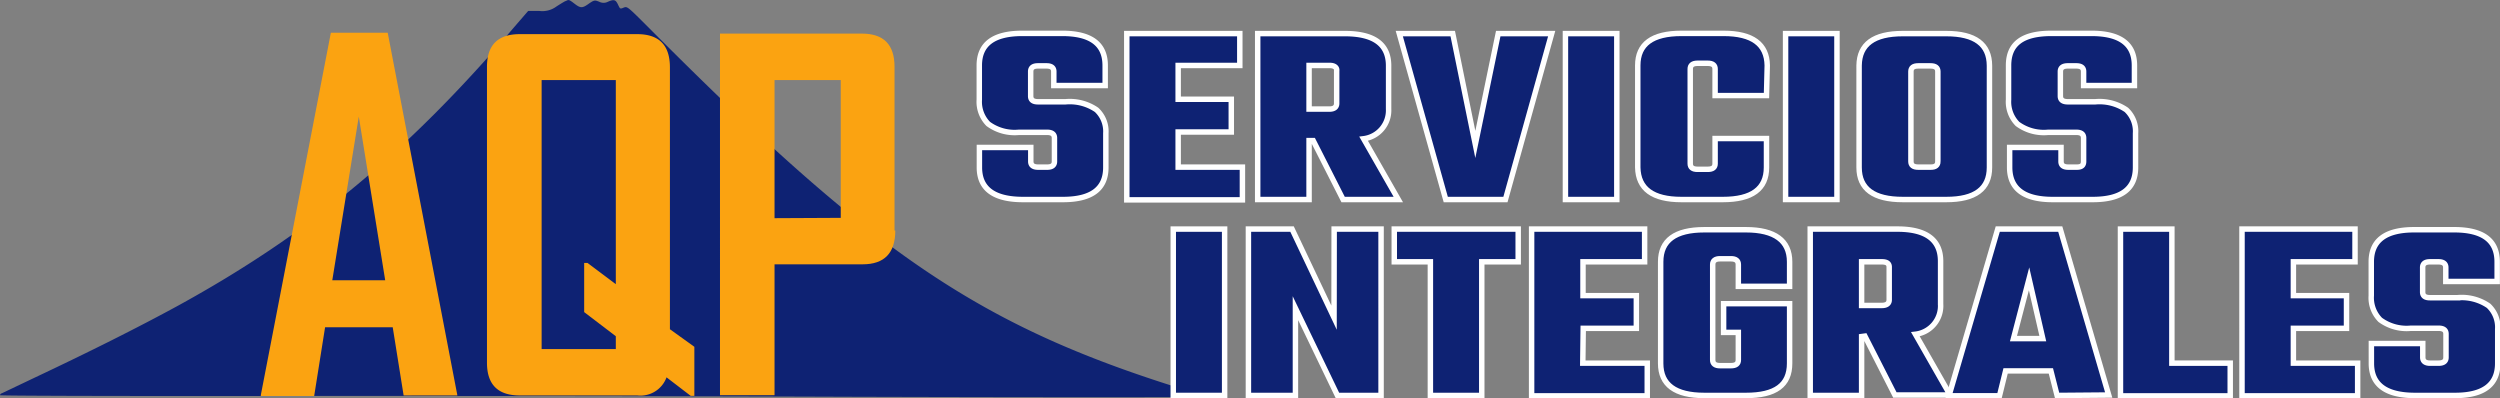
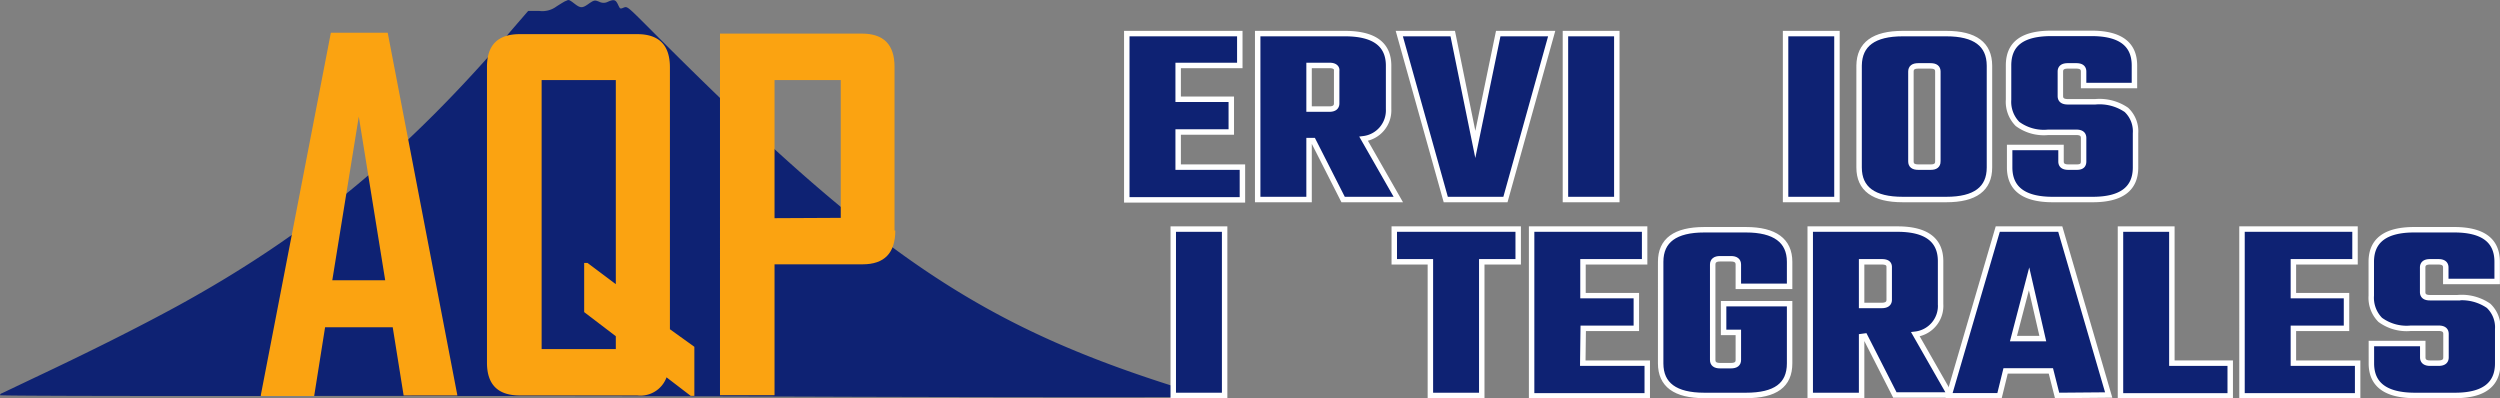
<svg xmlns="http://www.w3.org/2000/svg" width="229.17" height="36.5" viewBox="0 0 229.17 36.5">
  <rect x="0" y="0" width="229.17" height="36.5" fill="#808080" stroke="none" />
  <g id="Capa_2" data-name="Capa 2">
    <g id="Capa_1-2" data-name="Capa 1">
      <path d="M51.79.12c-.12.06-.48.28-.79.48A2.16,2.16,0,0,1,49.42,1h-1L47,2.64C37.31,14,28.25,21.47,16.36,28q-5.5,3-13.29,6.67L.15,36.06c-.08,0-.15.12-.15.17s10.11.08,22.47.07,37.18,0,55.17.07c20.3.06,32.69.05,32.67,0a2,2,0,0,0-.89-.39C90.12,30.1,80.47,23.65,59.5,2.57c-2-2-2-2-2.33-1.87s-.32.14-.52-.28-.34-.52-.92-.26a.87.87,0,0,1-.8,0C54.53,0,54.47,0,54,.32c-.62.45-.78.45-1.36,0S52.13,0,51.79.12Z" style="fill:#0e2273" />
      <path d="M41.92,36.25H37L36,30H29.8l-1,6.3H23.91v-.09L30.33,3h5.21l6.38,33.21ZM35.31,25.69l-2.42-15-2.43,15Z" style="fill:#fba311" />
      <path d="M63.66,36.29h-.34l-2.22-1.7a2.55,2.55,0,0,1-2.69,1.66H47.64c-2,0-3-1-3-3V6.13c0-2,1-3,3-3H58.41c2,0,3,1,3,3.05v24l2.24,1.61v4.56ZM56.45,32V30.82l-2.9-2.21V24.1h.3l2.6,1.95V7.34h-6.8V32Z" style="fill:#fba311" />
      <path d="M82.07,21.13c0,2.07-1,3.1-3,3.1H71v12h-5V3.08H79c2,0,3,1,3,3.05v15Zm-5-1.16V7.34H71V20Z" style="fill:#fba311" />
      <path d="M107.55,21h4.71V36.25h-4.71Z" style="fill:#0e2273;stroke:#fff;stroke-miterlimit:10;stroke-width:0.5px" />
-       <path d="M122.3,21h4.3V36.25h-4l-3.85-8v8h-4.31V21h4l3.85,8.12Z" style="fill:#0e2273;stroke:#fff;stroke-miterlimit:10;stroke-width:0.5px" />
      <path d="M139.17,21v3h-3.34V36.25h-4.71V24h-3.31V21Z" style="fill:#0e2273;stroke:#fff;stroke-miterlimit:10;stroke-width:0.5px" />
      <path d="M145.09,33.29H151v3h-10.6V21h10.36v3h-5.65v3.1H150v3h-4.87Z" style="fill:#0e2273;stroke:#fff;stroke-miterlimit:10;stroke-width:0.5px" />
      <path d="M164.05,26.25h-4.7v-2c0-.35-.23-.53-.68-.53h-1c-.44,0-.67.18-.67.53V33c0,.35.23.52.67.52h1c.45,0,.68-.17.68-.52V30.47H158V27.84h6.05v5.47c0,2-1.31,2.94-4,2.94h-3.82q-4,0-4-2.94V24q0-2.94,4-2.94h3.82c2.64,0,4,1,4,2.94Z" style="fill:#0e2273;stroke:#fff;stroke-miterlimit:10;stroke-width:0.5px" />
      <path d="M170.65,30.85v5.4h-4.71V21h8c2.64,0,3.95,1,3.95,2.94v3.93a2.62,2.62,0,0,1-2.31,2.77l3.18,5.57h-5.06l-2.75-5.4ZM172.5,24h-1.85v4h1.85c.45,0,.68-.18.68-.52v-3C173.18,24.18,173,24,172.5,24Z" style="fill:#0e2273;stroke:#fff;stroke-miterlimit:10;stroke-width:0.5px" />
      <path d="M188.57,36.25,188,34h-4.15l-.56,2.28h-4.63L183.13,21h5.73l4.44,15.21Zm-4-5.21h2.69L186,25.56Z" style="fill:#0e2273;stroke:#fff;stroke-miterlimit:10;stroke-width:0.5px" />
      <path d="M199.09,33.29h5.35v3H194.38V21h4.71Z" style="fill:#0e2273;stroke:#fff;stroke-miterlimit:10;stroke-width:0.5px" />
      <path d="M210.23,33.29h5.89v3h-10.6V21h10.36v3h-5.65v3.1h4.87v3h-4.87Z" style="fill:#0e2273;stroke:#fff;stroke-miterlimit:10;stroke-width:0.5px" />
      <path d="M224.22,32.76V30.61c0-.35-.23-.52-.68-.52H221a4.09,4.09,0,0,1-2.81-.77,2.88,2.88,0,0,1-.82-2.22V24q0-2.94,3.93-2.94h3.68q3.93,0,3.93,2.94V25.8h-4.71V24.52c0-.34-.22-.52-.67-.52h-.78c-.45,0-.67.18-.67.52v2.25c0,.35.22.52.67.52h2.53a4.34,4.34,0,0,1,2.84.74,2.71,2.71,0,0,1,.84,2.15v3.13q0,2.94-3.92,2.94h-3.66q-4,0-4-2.94V31.49h4.71v1.27c0,.35.23.53.67.53h.78C224,33.29,224.22,33.11,224.22,32.76Z" style="fill:#0e2273;stroke:#fff;stroke-miterlimit:10;stroke-width:0.5px" />
-       <path d="M96.66,14.8V12.65c0-.35-.23-.52-.67-.52H93.4a4.09,4.09,0,0,1-2.81-.77,2.89,2.89,0,0,1-.82-2.22V6q0-2.94,3.93-2.94h3.68q3.93,0,3.93,2.94V7.84H96.6V6.56c0-.35-.22-.52-.67-.52h-.78c-.45,0-.67.17-.67.52V8.81c0,.35.22.52.67.52h2.53a4.34,4.34,0,0,1,2.84.74,2.7,2.7,0,0,1,.85,2.15v3.13q0,2.94-3.93,2.94H93.78q-4,0-4-2.94V13.52h4.71V14.8c0,.35.23.52.67.52H96C96.43,15.32,96.66,15.15,96.66,14.8Z" style="fill:#0e2273;stroke:#fff;stroke-miterlimit:10;stroke-width:0.5px" />
      <path d="M108,15.32h5.89v3h-10.6V3.08h10.36V6H108v3.1h4.87v3H108Z" style="fill:#0e2273;stroke:#fff;stroke-miterlimit:10;stroke-width:0.5px" />
      <path d="M120,12.89v5.4h-4.71V3.08h8q4,0,4,2.94V10A2.62,2.62,0,0,1,125,12.72l3.18,5.57h-5.06l-2.74-5.4ZM121.9,6H120v4h1.86c.44,0,.67-.18.67-.52v-3C122.57,6.21,122.34,6,121.9,6Z" style="fill:#0e2273;stroke:#fff;stroke-miterlimit:10;stroke-width:0.5px" />
      <path d="M137.34,3.08h4.9L138,18.29h-5.47L128.27,3.08h4.9l2.07,10.16Z" style="fill:#0e2273;stroke:#fff;stroke-miterlimit:10;stroke-width:0.5px" />
      <path d="M143.5,3.08h4.71V18.29H143.5Z" style="fill:#0e2273;stroke:#fff;stroke-miterlimit:10;stroke-width:0.5px" />
-       <path d="M161.93,8.76h-4.71V6.32c0-.34-.22-.52-.67-.52h-.94c-.45,0-.67.18-.67.52V15c0,.35.22.52.67.52h.94c.45,0,.67-.17.67-.52V12.7h4.71v2.65q0,2.94-4,2.94h-3.8q-3.94,0-4-2.94V6q0-2.94,4-2.94H158q3.95,0,4,2.94Z" style="fill:#0e2273;stroke:#fff;stroke-miterlimit:10;stroke-width:0.5px" />
      <path d="M163.68,3.08h4.71V18.29h-4.71Z" style="fill:#0e2273;stroke:#fff;stroke-miterlimit:10;stroke-width:0.5px" />
      <path d="M174.42,3.08h4q3.94,0,3.95,2.94v9.33q0,2.94-3.95,2.94h-4q-4,0-4-2.94V6Q170.46,3.08,174.42,3.08Zm3.22,11.72V6.56c0-.35-.22-.52-.67-.52h-1.13c-.45,0-.67.17-.67.52V14.8c0,.35.22.52.67.52H177C177.42,15.32,177.64,15.15,177.64,14.8Z" style="fill:#0e2273;stroke:#fff;stroke-miterlimit:10;stroke-width:0.5px" />
      <path d="M191,14.8V12.65c0-.35-.22-.52-.67-.52h-2.58a4.07,4.07,0,0,1-2.81-.77,2.89,2.89,0,0,1-.82-2.22V6c0-2,1.3-2.94,3.92-2.94h3.69q3.93,0,3.93,2.94V7.84H191V6.56c0-.35-.22-.52-.67-.52h-.78c-.45,0-.68.17-.68.52V8.81c0,.35.23.52.68.52h2.53a4.36,4.36,0,0,1,2.84.74,2.69,2.69,0,0,1,.84,2.15v3.13q0,2.94-3.93,2.94h-3.66q-3.94,0-3.95-2.94V13.52h4.71V14.8c0,.35.22.52.67.52h.78C190.82,15.32,191,15.15,191,14.8Z" style="fill:#0e2273;stroke:#fff;stroke-miterlimit:10;stroke-width:0.5px" />
    </g>
  </g>
</svg>